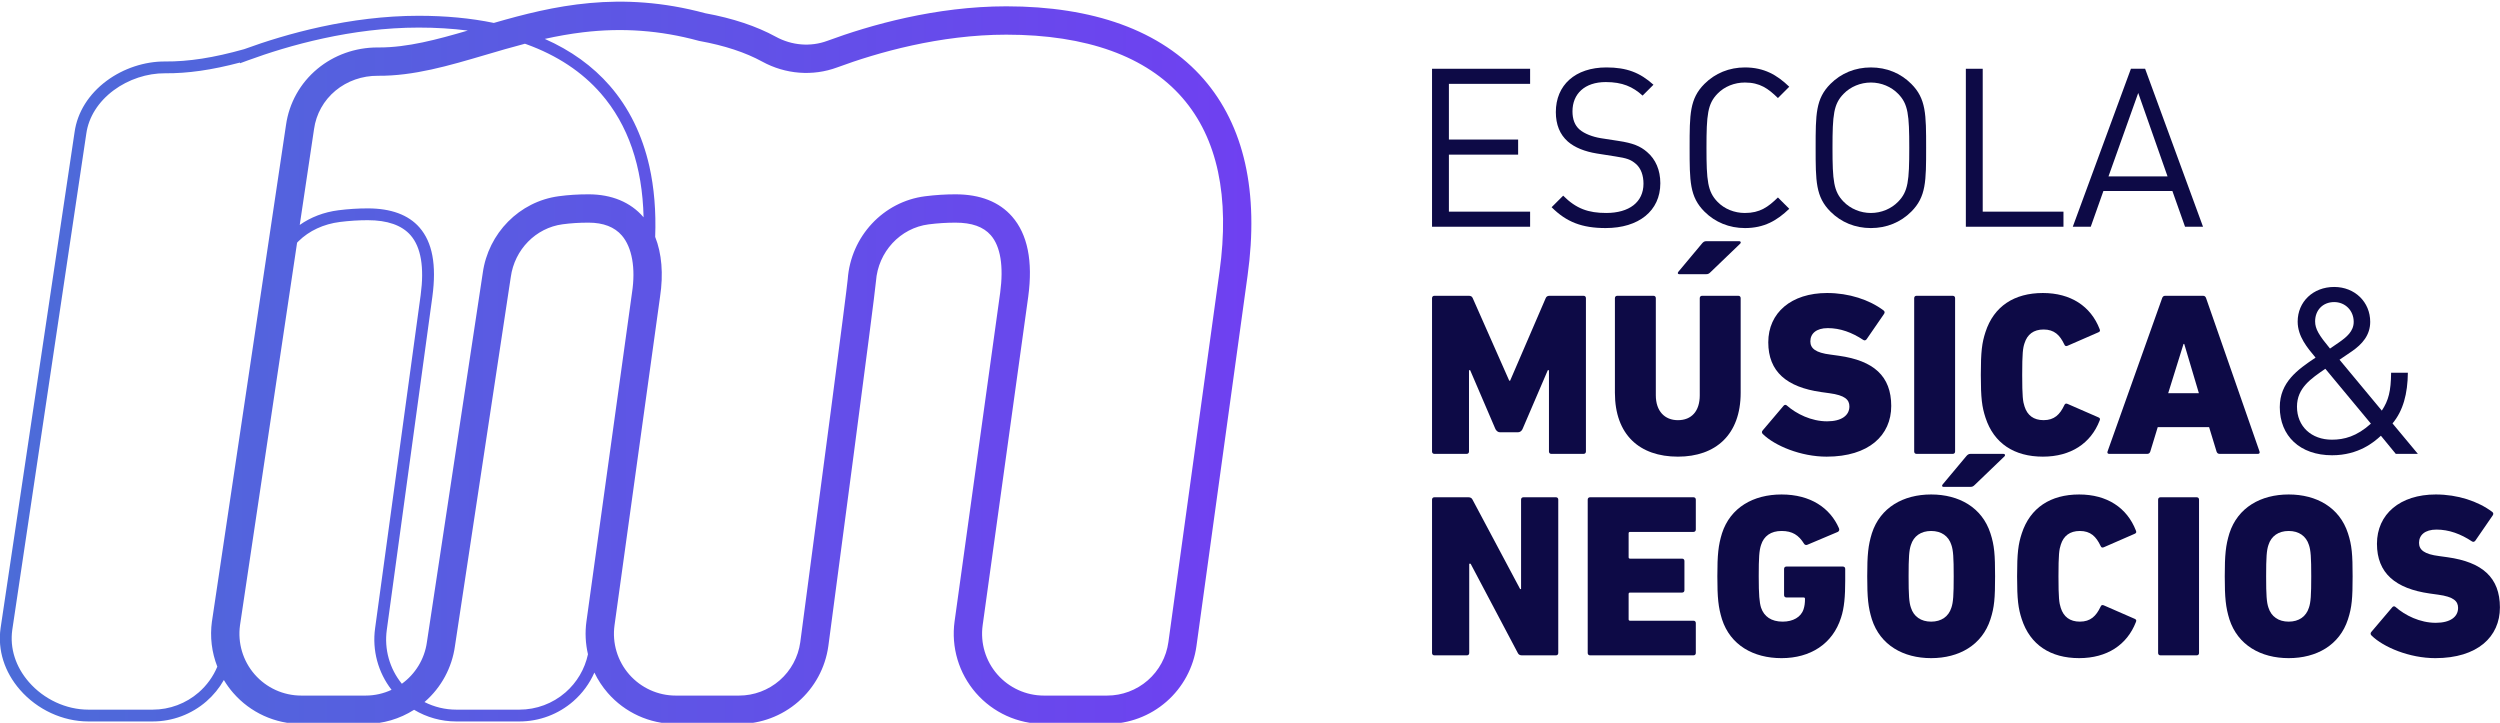
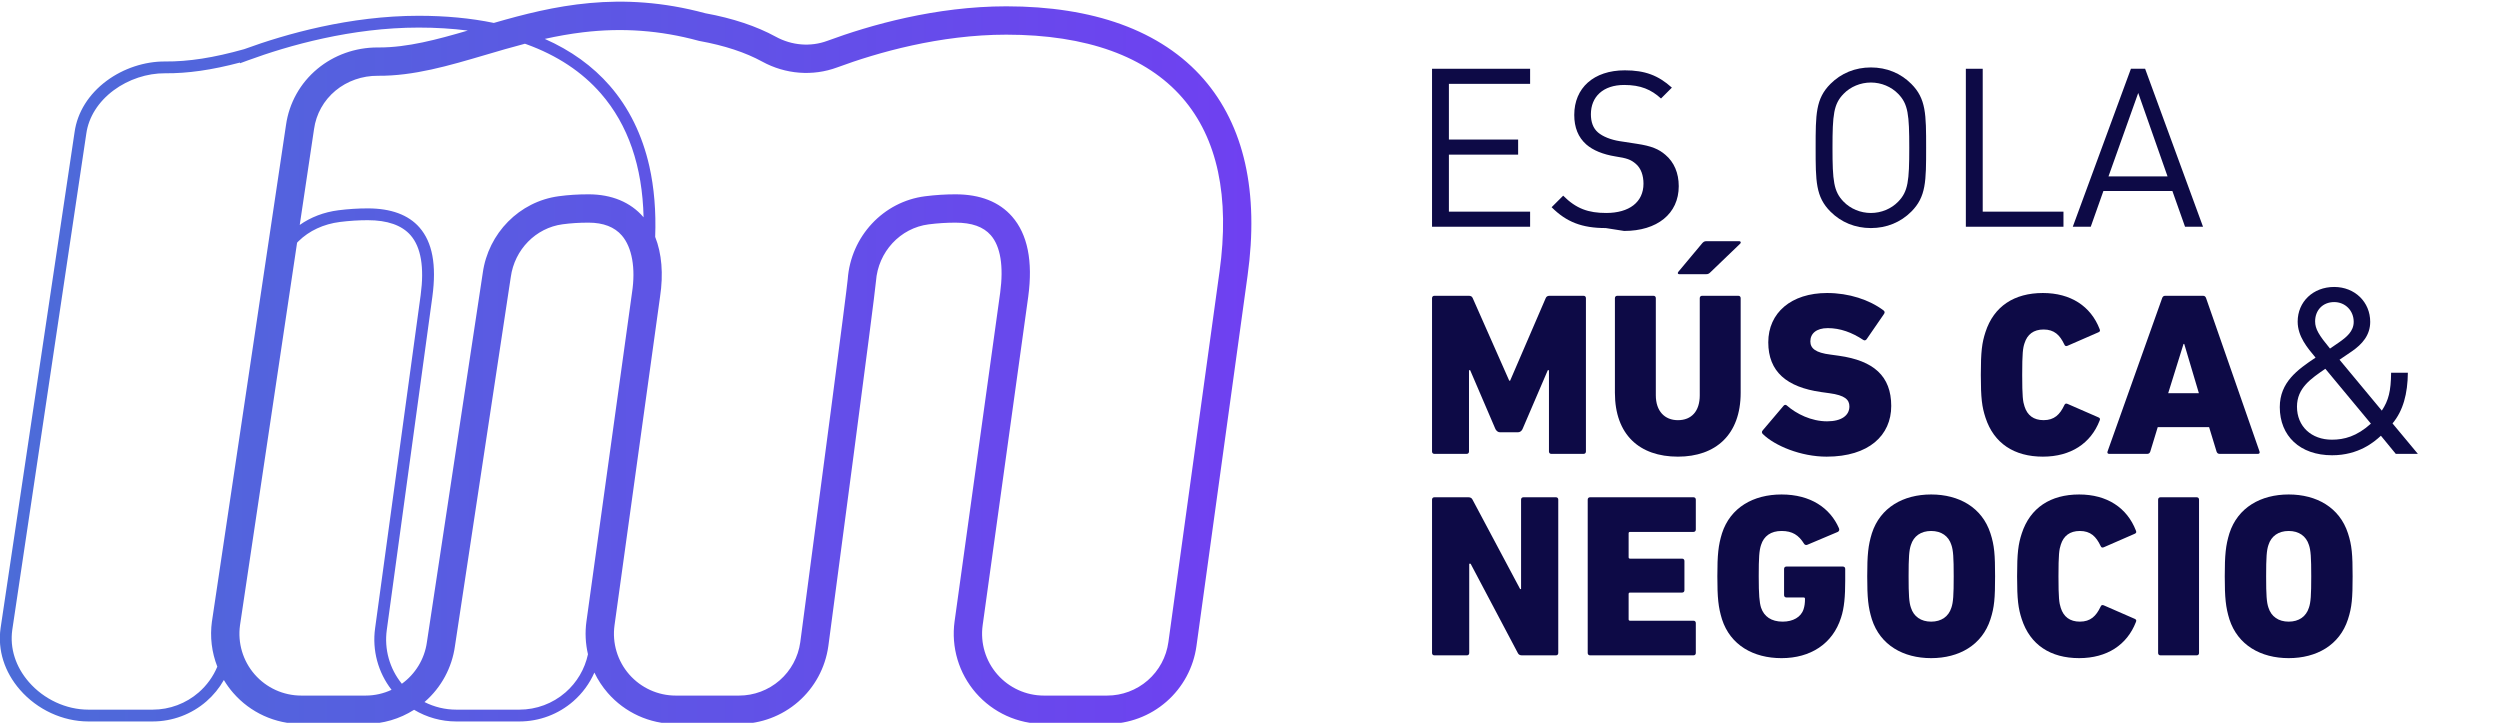
<svg xmlns="http://www.w3.org/2000/svg" xml:space="preserve" width="1546px" height="447px" version="1.1" shape-rendering="geometricPrecision" text-rendering="geometricPrecision" image-rendering="optimizeQuality" fill-rule="evenodd" clip-rule="evenodd" viewBox="0 0 1546 446.69">
  <defs>
    <linearGradient id="id0" gradientUnits="userSpaceOnUse" x1="-0.08" y1="224.19" x2="773.85" y2="224.19">
      <stop offset="0" stop-opacity="1" stop-color="#4C6CD8" />
      <stop offset="1" stop-opacity="1" stop-color="#6F40F1" />
    </linearGradient>
  </defs>
  <g id="Camada_x0020_1">
    <g id="_2082475417232">
      <path fill="url(#id0)" fill-rule="nonzero" d="M754.13 167.94l-31.6 229.03c-1.26,9.15 -5.79,17.54 -12.75,23.61 -6.97,6.07 -15.89,9.41 -25.13,9.41l-39.09 0c-11.06,0 -21.57,-4.79 -28.84,-13.13 -7.27,-8.34 -10.56,-19.41 -9.04,-30.37l28.19 -203.26c2.95,-21.88 -0.41,-38.52 -9.98,-49.46 -7.98,-9.13 -19.77,-13.76 -35.04,-13.76 -6.15,0 -12.44,0.4 -18.71,1.19 -25.86,3.25 -46.01,24.84 -47.91,51.32 -0.46,6.14 -17.8,137.61 -29.35,224.5 -1.27,9.14 -5.8,17.51 -12.76,23.57 -6.96,6.06 -15.88,9.4 -25.12,9.4l-39.1 0c-11.06,0 -21.57,-4.79 -28.84,-13.13 -7.26,-8.34 -10.56,-19.41 -9.04,-30.37l28.16 -203.17c2.13,-14.07 1.05,-26.75 -3.02,-36.99 0.58,-15.75 -0.61,-30.36 -3.59,-43.62 -4.38,-19.43 -12.61,-36.19 -24.48,-49.84 -10.58,-12.15 -24.08,-21.86 -40.2,-28.97 7.65,-1.7 15.51,-3.12 23.66,-4.1 24.37,-2.91 47.71,-1.2 71.37,5.23l0.37 0.1 0.37 0.07c15.32,2.78 28.34,7.06 38.7,12.74 14.35,7.86 31.22,9.17 46.29,3.61 25.04,-9.25 63.53,-20.27 104.68,-20.27 24.69,0 46.52,3.36 64.87,9.99 18.1,6.54 32.89,16.31 43.95,29.02 21.73,24.97 29.46,61.19 22.98,107.65zm-391.47 216.15c-0.95,6.86 -0.6,13.75 0.94,20.35 -1.96,9.13 -6.81,17.41 -13.89,23.58 -7.9,6.88 -18.01,10.67 -28.49,10.67l-39.09 0c-6.9,0 -13.61,-1.65 -19.63,-4.7 0.09,-0.08 0.17,-0.15 0.26,-0.22 10.14,-8.85 16.74,-21.06 18.58,-34.39l34.51 -228.11 0.02 -0.12c2.33,-16.98 15.48,-30.38 31.98,-32.6 5.28,-0.7 10.25,-1.02 16.13,-1.02 9.11,0 16.04,2.68 20.58,7.96 6.29,7.32 8.58,20.17 6.29,35.25l-28.19 203.35zm-114.16 38.59c-7.58,-9.31 -10.96,-21.37 -9.31,-33.31l28.19 -206.09c2.64,-19.61 0.03,-33.6 -7.98,-42.77 -6.85,-7.83 -17.61,-11.8 -31.98,-11.8 -5.93,0 -12.01,0.38 -18.07,1.15 -9.12,1.15 -17.28,4.34 -24,9.09l8.84 -59.22 0.01 -0.08c1.29,-9.29 6,-17.72 13.25,-23.74 7.24,-6.01 16.57,-9.28 26.24,-9.2 22.12,0.17 43.7,-6.19 66.54,-12.92 7.97,-2.35 16.07,-4.74 24.38,-6.9 0.3,0.1 0.61,0.2 0.9,0.31 18.93,6.84 34.43,17.09 46.07,30.46 16.86,19.38 25.68,45.04 26.4,76.57 -0.05,-0.05 -0.09,-0.11 -0.13,-0.16 -7.91,-9.2 -19.62,-14.06 -33.87,-14.06 -6.59,0 -12.46,0.37 -18.46,1.18 -24.26,3.25 -43.59,22.78 -47,47.51l-34.51 228.12 -0.02 0.12c-1.46,10.63 -7.28,19.79 -15.49,25.74zm-22.4 7.31l-39.79 0c-11.07,0 -21.59,-4.79 -28.86,-13.14 -7.25,-8.34 -10.54,-19.4 -9.03,-30.36l35.3 -236.58c0.28,-0.3 0.56,-0.59 0.85,-0.88 6.65,-6.52 15.53,-10.65 25.69,-11.93 5.76,-0.72 11.53,-1.09 17.16,-1.09 12.17,0 21.08,3.13 26.48,9.31 6.45,7.38 8.55,19.82 6.24,36.97l-28.18 206.09c-1.88,13.58 1.82,27.28 10.18,38.04 -4.91,2.29 -10.35,3.57 -16.04,3.57zm-95.01 -46.04l-0.02 0.09c-1.34,9.59 -0.14,19.25 3.32,28.07 -2.54,6.06 -6.45,11.51 -11.47,15.9 -7.9,6.88 -18.02,10.68 -28.5,10.68l-39.8 0c-13.72,0 -27.46,-6.38 -36.75,-17.06 -8.22,-9.44 -11.87,-20.9 -10.29,-32.23l45.78 -306.87c1.42,-10.27 7.44,-19.8 16.93,-26.85 9.12,-6.77 20.71,-10.6 31.76,-10.52 13.97,0.12 28.8,-2 46.33,-6.63l0 0.45 4.91 -1.8c25.24,-9.25 64.05,-20.28 105.61,-20.28 10.66,0 20.8,0.62 30.39,1.84 -19.08,5.58 -37.23,10.45 -54.72,10.45 -0.24,0 -0.49,0 -0.74,0 -0.16,0 -0.31,0 -0.47,0 -13.64,0 -26.8,4.69 -37.1,13.24 -10.61,8.8 -17.5,21.14 -19.41,34.76l-45.76 306.76zm638.89 -283.1c-4.56,-20.26 -13.18,-37.77 -25.61,-52.06 -13.04,-14.99 -30.27,-26.43 -51.21,-34 -20.27,-7.32 -44.1,-11.04 -70.83,-11.04 -43.74,0 -84.37,11.62 -110.75,21.36 -10.31,3.81 -21.9,2.88 -31.8,-2.54 -11.93,-6.53 -26.61,-11.43 -43.63,-14.54 -52.75,-14.25 -94.22,-4.57 -130.76,5.99 -14.2,-2.94 -29.75,-4.42 -46.49,-4.42 -42.51,0 -82.11,11.21 -107.92,20.65 -18.88,5.31 -34.41,7.73 -48.87,7.61 -12.63,-0.1 -25.8,4.26 -36.17,11.96 -11.08,8.22 -18.11,19.48 -19.81,31.67l-45.78 306.87c-1.88,13.49 2.38,27.01 12.01,38.06 10.66,12.26 26.46,19.57 42.26,19.57l39.8 0c12.24,0 24.07,-4.43 33.29,-12.48 4.33,-3.78 7.94,-8.23 10.73,-13.15 1.68,2.81 3.61,5.48 5.8,7.99 10.59,12.18 25.92,19.16 42.07,19.16l39.79 0c10.68,0 21.07,-3.06 29.97,-8.74 7.79,4.67 16.78,7.22 26.06,7.22l39.09 0c12.24,0 24.06,-4.43 33.28,-12.47 5.66,-4.92 10.09,-11 13.07,-17.76 2.16,4.51 4.93,8.76 8.28,12.61 10.59,12.16 25.92,19.14 42.05,19.14l39.1 0c13.47,0 26.47,-4.87 36.63,-13.71 10.15,-8.84 16.76,-21.06 18.61,-34.39l0.01 -0.05c2.95,-22.2 28.85,-217.16 29.45,-225.58 1.31,-18.18 15.03,-32.98 32.63,-35.2 5.54,-0.7 11.1,-1.05 16.52,-1.05 10.13,0 17.28,2.54 21.85,7.77 6.01,6.87 8.01,19.18 5.81,35.55l-28.19 203.23c-2.21,15.98 2.59,32.12 13.19,44.29 10.59,12.16 25.92,19.14 42.05,19.14l39.09 0c13.47,0 26.48,-4.87 36.64,-13.73 10.15,-8.85 16.76,-21.07 18.6,-34.41l31.6 -229.02c3.59,-25.73 3.08,-49.11 -1.51,-69.5z" />
      <g>
        <polygon fill="#0D0A46" fill-rule="nonzero" points="885.57,140.06 885.57,42.37 946.22,42.37 946.22,51.7 896,51.7 896,86.14 938.81,86.14 938.81,95.47 896,95.47 896,130.73 946.22,130.73 946.22,140.06 " />
-         <path fill="#0D0A46" fill-rule="nonzero" d="M993 140.88c-14.68,0 -24.28,-3.7 -33.48,-12.89l7.14 -7.14c8.09,8.1 15.64,10.7 26.61,10.7 14.27,0 23.06,-6.72 23.06,-18.11 0,-5.07 -1.51,-9.47 -4.67,-12.21 -3.16,-2.74 -5.62,-3.57 -12.76,-4.66l-11.39 -1.79c-7.54,-1.23 -13.72,-3.7 -17.97,-7.41 -4.94,-4.39 -7.41,-10.42 -7.41,-18.25 0,-16.6 11.94,-27.57 31.28,-27.57 12.49,0 20.72,3.15 29.09,10.7l-6.72 6.72c-6.04,-5.49 -12.49,-8.37 -22.78,-8.37 -13.03,0 -20.58,7.28 -20.58,18.11 0,4.81 1.37,8.65 4.39,11.25 3.02,2.61 8.09,4.53 13.17,5.35l10.7 1.65c9.2,1.37 13.72,3.3 17.84,6.86 5.35,4.53 8.23,11.25 8.23,19.35 0,17.15 -13.44,27.71 -33.75,27.71z" />
-         <path fill="#0D0A46" fill-rule="nonzero" d="M1079.03 140.88c-9.61,0 -18.39,-3.57 -24.97,-10.15 -9.2,-9.19 -9.2,-18.8 -9.2,-39.52 0,-20.71 0,-30.32 9.2,-39.51 6.58,-6.59 15.36,-10.15 24.97,-10.15 11.93,0 19.89,4.66 27.44,11.93l-7 7c-6.04,-5.9 -11.11,-9.6 -20.44,-9.6 -6.45,0 -12.63,2.47 -16.88,6.86 -6.17,6.31 -6.86,13.03 -6.86,33.47 0,20.45 0.69,27.17 6.86,33.48 4.25,4.39 10.43,6.86 16.88,6.86 9.33,0 14.4,-3.7 20.44,-9.6l7 7c-7.55,7.27 -15.51,11.93 -27.44,11.93z" />
+         <path fill="#0D0A46" fill-rule="nonzero" d="M993 140.88c-14.68,0 -24.28,-3.7 -33.48,-12.89l7.14 -7.14c8.09,8.1 15.64,10.7 26.61,10.7 14.27,0 23.06,-6.72 23.06,-18.11 0,-5.07 -1.51,-9.47 -4.67,-12.21 -3.16,-2.74 -5.62,-3.57 -12.76,-4.66c-7.54,-1.23 -13.72,-3.7 -17.97,-7.41 -4.94,-4.39 -7.41,-10.42 -7.41,-18.25 0,-16.6 11.94,-27.57 31.28,-27.57 12.49,0 20.72,3.15 29.09,10.7l-6.72 6.72c-6.04,-5.49 -12.49,-8.37 -22.78,-8.37 -13.03,0 -20.58,7.28 -20.58,18.11 0,4.81 1.37,8.65 4.39,11.25 3.02,2.61 8.09,4.53 13.17,5.35l10.7 1.65c9.2,1.37 13.72,3.3 17.84,6.86 5.35,4.53 8.23,11.25 8.23,19.35 0,17.15 -13.44,27.71 -33.75,27.71z" />
        <path fill="#0D0A46" fill-rule="nonzero" d="M1173.83 57.87c-4.25,-4.39 -10.42,-6.99 -16.87,-6.99 -6.45,0 -12.63,2.6 -16.88,6.99 -6.17,6.32 -6.86,12.9 -6.86,33.34 0,20.45 0.69,27.03 6.86,33.35 4.25,4.39 10.43,6.99 16.88,6.99 6.45,0 12.62,-2.6 16.87,-6.99 6.18,-6.32 6.86,-12.9 6.86,-33.35 0,-20.44 -0.68,-27.02 -6.86,-33.34zm8.1 72.86c-6.59,6.58 -15.23,10.15 -24.97,10.15 -9.74,0 -18.39,-3.57 -24.98,-10.15 -9.19,-9.19 -9.19,-18.8 -9.19,-39.52 0,-20.71 0,-30.32 9.19,-39.51 6.59,-6.59 15.24,-10.15 24.98,-10.15 9.74,0 18.38,3.56 24.97,10.15 9.19,9.19 9.19,18.8 9.19,39.51 0,20.72 0,30.33 -9.19,39.52z" />
        <polygon fill="#0D0A46" fill-rule="nonzero" points="1215.68,140.06 1215.68,42.37 1226.11,42.37 1226.11,130.73 1276.05,130.73 1276.05,140.06 " />
        <path fill="#0D0A46" fill-rule="nonzero" d="M1322.28 57.33l-18.38 51.58 36.5 0 -18.12 -51.58zm28.95 82.73l-7.82 -22.09 -42.67 0 -7.82 22.09 -11.11 0 35.95 -97.69 8.78 0 35.81 97.69 -11.12 0z" />
        <path fill="#0D0A46" fill-rule="nonzero" d="M885.57 184.2c0,-0.86 0.58,-1.44 1.44,-1.44l21.28 0c1,0 2.01,0.29 2.44,1.44l22.57 51.04 0.57 0 22 -51.04c0.43,-1.15 1.44,-1.44 2.44,-1.44l20.99 0c0.86,0 1.44,0.58 1.44,1.44l0 94.88c0,0.86 -0.58,1.44 -1.44,1.44l-19.98 0c-0.86,0 -1.44,-0.58 -1.44,-1.44l0 -50.31 -0.72 0 -15.67 36.51c-0.72,1.44 -1.87,1.87 -2.73,1.87l-11.21 0c-0.86,0 -1.87,-0.43 -2.73,-1.87l-15.67 -36.51 -0.72 0 0 50.31c0,0.86 -0.57,1.44 -1.44,1.44l-19.98 0c-0.86,0 -1.44,-0.58 -1.44,-1.44l0 -94.88z" />
        <path fill="#0D0A46" fill-rule="nonzero" d="M998.66 242.71l0 -58.51c0,-0.86 0.58,-1.44 1.44,-1.44l22.43 0c0.86,0 1.43,0.58 1.43,1.44l0 60.09c0,9.78 5.47,15.39 13.66,15.39 8.48,0 13.51,-5.61 13.51,-15.39l0 -60.09c0,-0.86 0.58,-1.44 1.44,-1.44l22.43 0c0.86,0 1.43,0.58 1.43,1.44l0 58.51c0,26.02 -15.52,39.53 -38.81,39.53 -23.72,0 -38.96,-13.51 -38.96,-39.53z" />
        <path fill="#0D0A46" fill-rule="nonzero" d="M1090.19 268.3c-0.72,-0.58 -0.86,-1.58 -0.14,-2.3l12.93 -15.24c0.58,-0.72 1.44,-0.72 2.02,-0.14 5.89,5.17 15.09,9.77 24.87,9.77 9.05,0 13.8,-3.73 13.8,-9.2 0,-4.17 -2.73,-6.9 -12.37,-8.19l-5.17 -0.72c-21.13,-3.02 -32.63,-12.51 -32.63,-30.76 0,-18.26 14.23,-30.48 36.37,-30.48 13.51,0 26.16,4.17 34.93,10.78 0.72,0.58 0.86,1.3 0.29,2.16l-10.79 15.67c-0.57,0.72 -1.29,0.86 -2.01,0.43 -6.9,-4.6 -14.23,-7.33 -21.99,-7.33 -7.19,0 -10.78,3.45 -10.78,8.19 0,4.31 3.16,7.05 12.5,8.19l5.18 0.72c21.42,3.02 32.34,12.51 32.34,31.06 0,18.11 -13.8,31.33 -39.96,31.33 -15.96,0 -32.06,-6.75 -39.39,-13.94z" />
-         <path fill="#0D0A46" fill-rule="nonzero" d="M1183.73 184.2c0,-0.86 0.57,-1.44 1.44,-1.44l22.42 0c0.87,0 1.44,0.58 1.44,1.44l0 94.88c0,0.86 -0.57,1.44 -1.44,1.44l-22.42 0c-0.87,0 -1.44,-0.58 -1.44,-1.44l0 -94.88z" />
        <path fill="#0D0A46" fill-rule="nonzero" d="M1224.94 231.64c0,-14.52 0.72,-19.84 2.88,-26.45 5.17,-15.96 17.82,-24.15 35.5,-24.15 17.25,0 29.62,8.19 35.08,22.28 0.43,1.01 0.29,1.58 -0.72,2.01l-19.12 8.34c-1,0.43 -1.58,0.15 -2.01,-0.86 -2.73,-5.75 -6.18,-9.2 -12.79,-9.2 -6.19,0 -10.07,3.02 -11.79,8.48 -1.01,3.02 -1.44,6.04 -1.44,19.55 0,13.51 0.43,16.53 1.44,19.55 1.72,5.47 5.6,8.48 11.79,8.48 6.61,0 10.06,-3.45 12.79,-9.2 0.43,-1 1.01,-1.29 2.01,-0.86l19.12 8.34c1.01,0.43 1.15,1 0.72,2.01 -5.46,14.09 -17.83,22.28 -35.08,22.28 -17.68,0 -30.33,-8.19 -35.5,-24.15 -2.16,-6.61 -2.88,-11.93 -2.88,-26.45z" />
        <path fill="#0D0A46" fill-rule="nonzero" d="M1359.79 243l-9.06 -30.48 -0.43 0 -9.49 30.48 18.98 0zm-22.72 -58.8c0.29,-0.86 0.86,-1.44 1.87,-1.44l23.43 0c1.01,0 1.58,0.58 1.87,1.44l33.06 94.88c0.29,0.86 -0.14,1.44 -1,1.44l-23.72 0c-1.01,0 -1.58,-0.58 -1.87,-1.44l-4.6 -15.09 -31.77 0 -4.6 15.09c-0.29,0.86 -0.86,1.44 -1.87,1.44l-23.57 0c-0.87,0 -1.3,-0.58 -1.01,-1.44l33.78 -94.88z" />
        <path fill="#0D0A46" fill-rule="nonzero" d="M1443.45 186.65c-7.04,0 -11.78,5.03 -11.78,11.93 0,4.74 2.44,8.62 9.2,16.82 1.72,-1.15 5.46,-3.74 5.46,-3.74 4.74,-3.31 9.2,-6.9 9.2,-12.79 0,-6.91 -5.18,-12.22 -12.08,-12.22zm-5.46 41.25c-8.77,6.04 -17.54,11.79 -17.54,23.44 0,12.21 8.92,20.41 21.57,20.41 7.62,0 15.38,-2.01 24.15,-9.92l-28.18 -33.93zm43.56 52.62l-9.2 -11.22c-4.17,3.89 -13.8,12.08 -30.19,12.08 -19.84,0 -32.34,-11.93 -32.34,-29.76 0,-15.38 10.92,-23.14 22.13,-30.62 -5.03,-6.03 -11.07,-13.08 -11.07,-22.28 0,-12.22 9.49,-21.42 22.57,-21.42 12.8,0 22.29,9.35 22.29,21.57 0,8.19 -4.89,13.8 -11.36,18.25 0,0 -5.18,3.45 -7.62,5.18l26.16 31.48c4.17,-6.33 5.61,-11.93 5.75,-23.43l10.36 0c-0.15,12.94 -2.88,23.43 -9.49,31.34l15.67 18.83 -13.66 0z" />
        <path fill="#0D0A46" fill-rule="nonzero" d="M885.57 308.79c0,-0.86 0.58,-1.43 1.44,-1.43l21.13 0c1.01,0 2.01,0.43 2.45,1.43l29.47 55.35 0.57 0 0 -55.35c0,-0.86 0.58,-1.43 1.44,-1.43l20.12 0c0.87,0 1.44,0.57 1.44,1.43l0 94.88c0,0.87 -0.57,1.44 -1.44,1.44l-21.13 0c-1,0 -2.01,-0.43 -2.44,-1.44l-29.18 -55.2 -0.87 0 0 55.2c0,0.87 -0.57,1.44 -1.44,1.44l-20.12 0c-0.86,0 -1.44,-0.57 -1.44,-1.44l0 -94.88z" />
        <path fill="#0D0A46" fill-rule="nonzero" d="M981.84 308.79c0,-0.86 0.58,-1.43 1.44,-1.43l63.97 0c0.86,0 1.44,0.57 1.44,1.43l0 18.55c0,0.86 -0.58,1.44 -1.44,1.44l-39.24 0c-0.58,0 -0.87,0.29 -0.87,0.86l0 14.81c0,0.57 0.29,0.86 0.87,0.86l32.2 0c0.86,0 1.44,0.57 1.44,1.44l0 18.11c0,0.86 -0.58,1.44 -1.44,1.44l-32.2 0c-0.58,0 -0.87,0.28 -0.87,0.86l0 15.67c0,0.57 0.29,0.86 0.87,0.86l39.24 0c0.86,0 1.44,0.58 1.44,1.44l0 18.54c0,0.87 -0.58,1.44 -1.44,1.44l-63.97 0c-0.86,0 -1.44,-0.57 -1.44,-1.44l0 -94.88z" />
        <path fill="#0D0A46" fill-rule="nonzero" d="M1062.01 356.23c0,-13.36 0.58,-19.12 2.88,-26.59 5.17,-15.96 19.41,-24.01 36.8,-24.01 17.97,0 30.05,8.34 35.51,20.85 0.43,1 0.14,1.87 -0.72,2.3l-18.69 7.9c-0.86,0.43 -1.72,0.15 -2.15,-0.57 -3.31,-5.32 -7.19,-7.91 -13.95,-7.91 -6.61,0 -10.92,3.17 -12.65,8.63 -1.15,3.45 -1.44,7.76 -1.44,19.4 0,11.65 0.43,16.1 1.44,19.41 1.87,5.47 6.33,8.63 13.37,8.63 6.32,0 11.36,-2.73 12.94,-7.76 0.57,-1.73 0.86,-3.74 0.86,-6.33 0,-0.58 -0.29,-0.86 -0.86,-0.86l-10.64 0c-0.86,0 -1.44,-0.58 -1.44,-1.44l0 -16.25c0,-0.86 0.58,-1.43 1.44,-1.43l34.93 0c0.86,0 1.44,0.57 1.44,1.43l0 7.48c0,9.35 -0.58,16.68 -2.59,22.71 -5.17,16.25 -18.97,25.02 -36.8,25.02 -17.39,0 -31.63,-8.05 -36.8,-24.01 -2.3,-7.48 -2.88,-13.23 -2.88,-26.6z" />
        <path fill="#0D0A46" fill-rule="nonzero" d="M1206.73 375.64c1.15,-3.3 1.44,-7.76 1.44,-19.4 0,-11.65 -0.29,-16.11 -1.44,-19.41 -1.72,-5.47 -6.18,-8.63 -12.51,-8.63 -6.32,0 -10.78,3.16 -12.5,8.63 -1.15,3.3 -1.44,7.76 -1.44,19.41 0,11.64 0.29,16.1 1.44,19.4 1.72,5.47 6.18,8.63 12.5,8.63 6.33,0 10.79,-3.16 12.51,-8.63zm-49.16 7.19c-2.3,-7.48 -2.88,-13.22 -2.88,-26.59 0,-13.37 0.58,-19.12 2.88,-26.6 5.17,-15.96 19.4,-24.01 36.65,-24.01 17.26,0 31.49,8.05 36.66,24.01 2.45,7.48 2.88,13.23 2.88,26.6 0,13.37 -0.43,19.11 -2.88,26.59 -5.17,15.96 -19.4,24.01 -36.66,24.01 -17.25,0 -31.48,-8.05 -36.65,-24.01z" />
        <path fill="#0D0A46" fill-rule="nonzero" d="M1247.37 356.23c0,-14.52 0.72,-19.83 2.87,-26.45 5.18,-15.95 17.83,-24.15 35.51,-24.15 17.25,0 29.61,8.2 35.08,22.29 0.43,1 0.29,1.58 -0.72,2.01l-19.12 8.34c-1.01,0.43 -1.58,0.14 -2.01,-0.87 -2.73,-5.75 -6.18,-9.2 -12.8,-9.2 -6.18,0 -10.06,3.02 -11.79,8.48 -1,3.02 -1.43,6.04 -1.43,19.55 0,13.52 0.43,16.54 1.43,19.56 1.73,5.46 5.61,8.48 11.79,8.48 6.62,0 10.07,-3.45 12.8,-9.2 0.43,-1.01 1,-1.3 2.01,-0.87l19.12 8.34c1.01,0.43 1.15,1.01 0.72,2.02 -5.47,14.08 -17.83,22.28 -35.08,22.28 -17.68,0 -30.33,-8.2 -35.51,-24.15 -2.15,-6.62 -2.87,-11.93 -2.87,-26.46z" />
        <path fill="#0D0A46" fill-rule="nonzero" d="M1334.58 308.79c0,-0.86 0.58,-1.43 1.44,-1.43l22.42 0c0.87,0 1.44,0.57 1.44,1.43l0 94.88c0,0.87 -0.57,1.44 -1.44,1.44l-22.42 0c-0.86,0 -1.44,-0.57 -1.44,-1.44l0 -94.88z" />
        <path fill="#0D0A46" fill-rule="nonzero" d="M1427.83 375.64c1.15,-3.3 1.44,-7.76 1.44,-19.4 0,-11.65 -0.29,-16.11 -1.44,-19.41 -1.72,-5.47 -6.18,-8.63 -12.5,-8.63 -6.33,0 -10.79,3.16 -12.51,8.63 -1.15,3.3 -1.44,7.76 -1.44,19.41 0,11.64 0.29,16.1 1.44,19.4 1.72,5.47 6.18,8.63 12.51,8.63 6.32,0 10.78,-3.16 12.5,-8.63zm-49.16 7.19c-2.3,-7.48 -2.88,-13.22 -2.88,-26.59 0,-13.37 0.58,-19.12 2.88,-26.6 5.17,-15.96 19.41,-24.01 36.66,-24.01 17.25,0 31.48,8.05 36.65,24.01 2.45,7.48 2.88,13.23 2.88,26.6 0,13.37 -0.43,19.11 -2.88,26.59 -5.17,15.96 -19.4,24.01 -36.65,24.01 -17.25,0 -31.49,-8.05 -36.66,-24.01z" />
-         <path fill="#0D0A46" fill-rule="nonzero" d="M1466.6 392.89c-0.72,-0.57 -0.86,-1.58 -0.14,-2.3l12.94 -15.24c0.57,-0.71 1.43,-0.71 2.01,-0.14 5.89,5.18 15.09,9.78 24.87,9.78 9.05,0 13.8,-3.74 13.8,-9.2 0,-4.17 -2.73,-6.9 -12.36,-8.2l-5.18 -0.72c-21.13,-3.02 -32.63,-12.5 -32.63,-30.76 0,-18.26 14.23,-30.48 36.37,-30.48 13.51,0 26.16,4.17 34.93,10.78 0.72,0.58 0.86,1.3 0.29,2.16l-10.78 15.67c-0.58,0.72 -1.3,0.86 -2.02,0.43 -6.9,-4.6 -14.23,-7.33 -21.99,-7.33 -7.19,0 -10.78,3.45 -10.78,8.19 0,4.32 3.16,7.05 12.5,8.2l5.18 0.72c21.42,3.02 32.34,12.51 32.34,31.05 0,18.11 -13.8,31.34 -39.96,31.34 -15.96,0 -32.06,-6.76 -39.39,-13.95z" />
-         <path fill="#0D0A46" fill-rule="nonzero" d="M1201.85 300.93c-0.86,0 -1.15,-0.72 -0.57,-1.44l14.66 -17.53c0.72,-0.87 1.44,-1.44 2.59,-1.44l20.41 0c0.87,0 1.3,0.72 0.72,1.44l-18.4 17.68c-1.01,1 -1.58,1.29 -2.87,1.29l-16.54 0z" />
        <path fill="#0D0A46" fill-rule="nonzero" d="M1038.42 169.41c-0.86,0 -1.15,-0.72 -0.57,-1.44l14.66 -17.54c0.72,-0.86 1.44,-1.44 2.59,-1.44l20.41 0c0.86,0 1.3,0.72 0.72,1.44l-18.4 17.68c-1.01,1.01 -1.58,1.3 -2.88,1.3l-16.53 0z" />
      </g>
    </g>
  </g>
</svg>